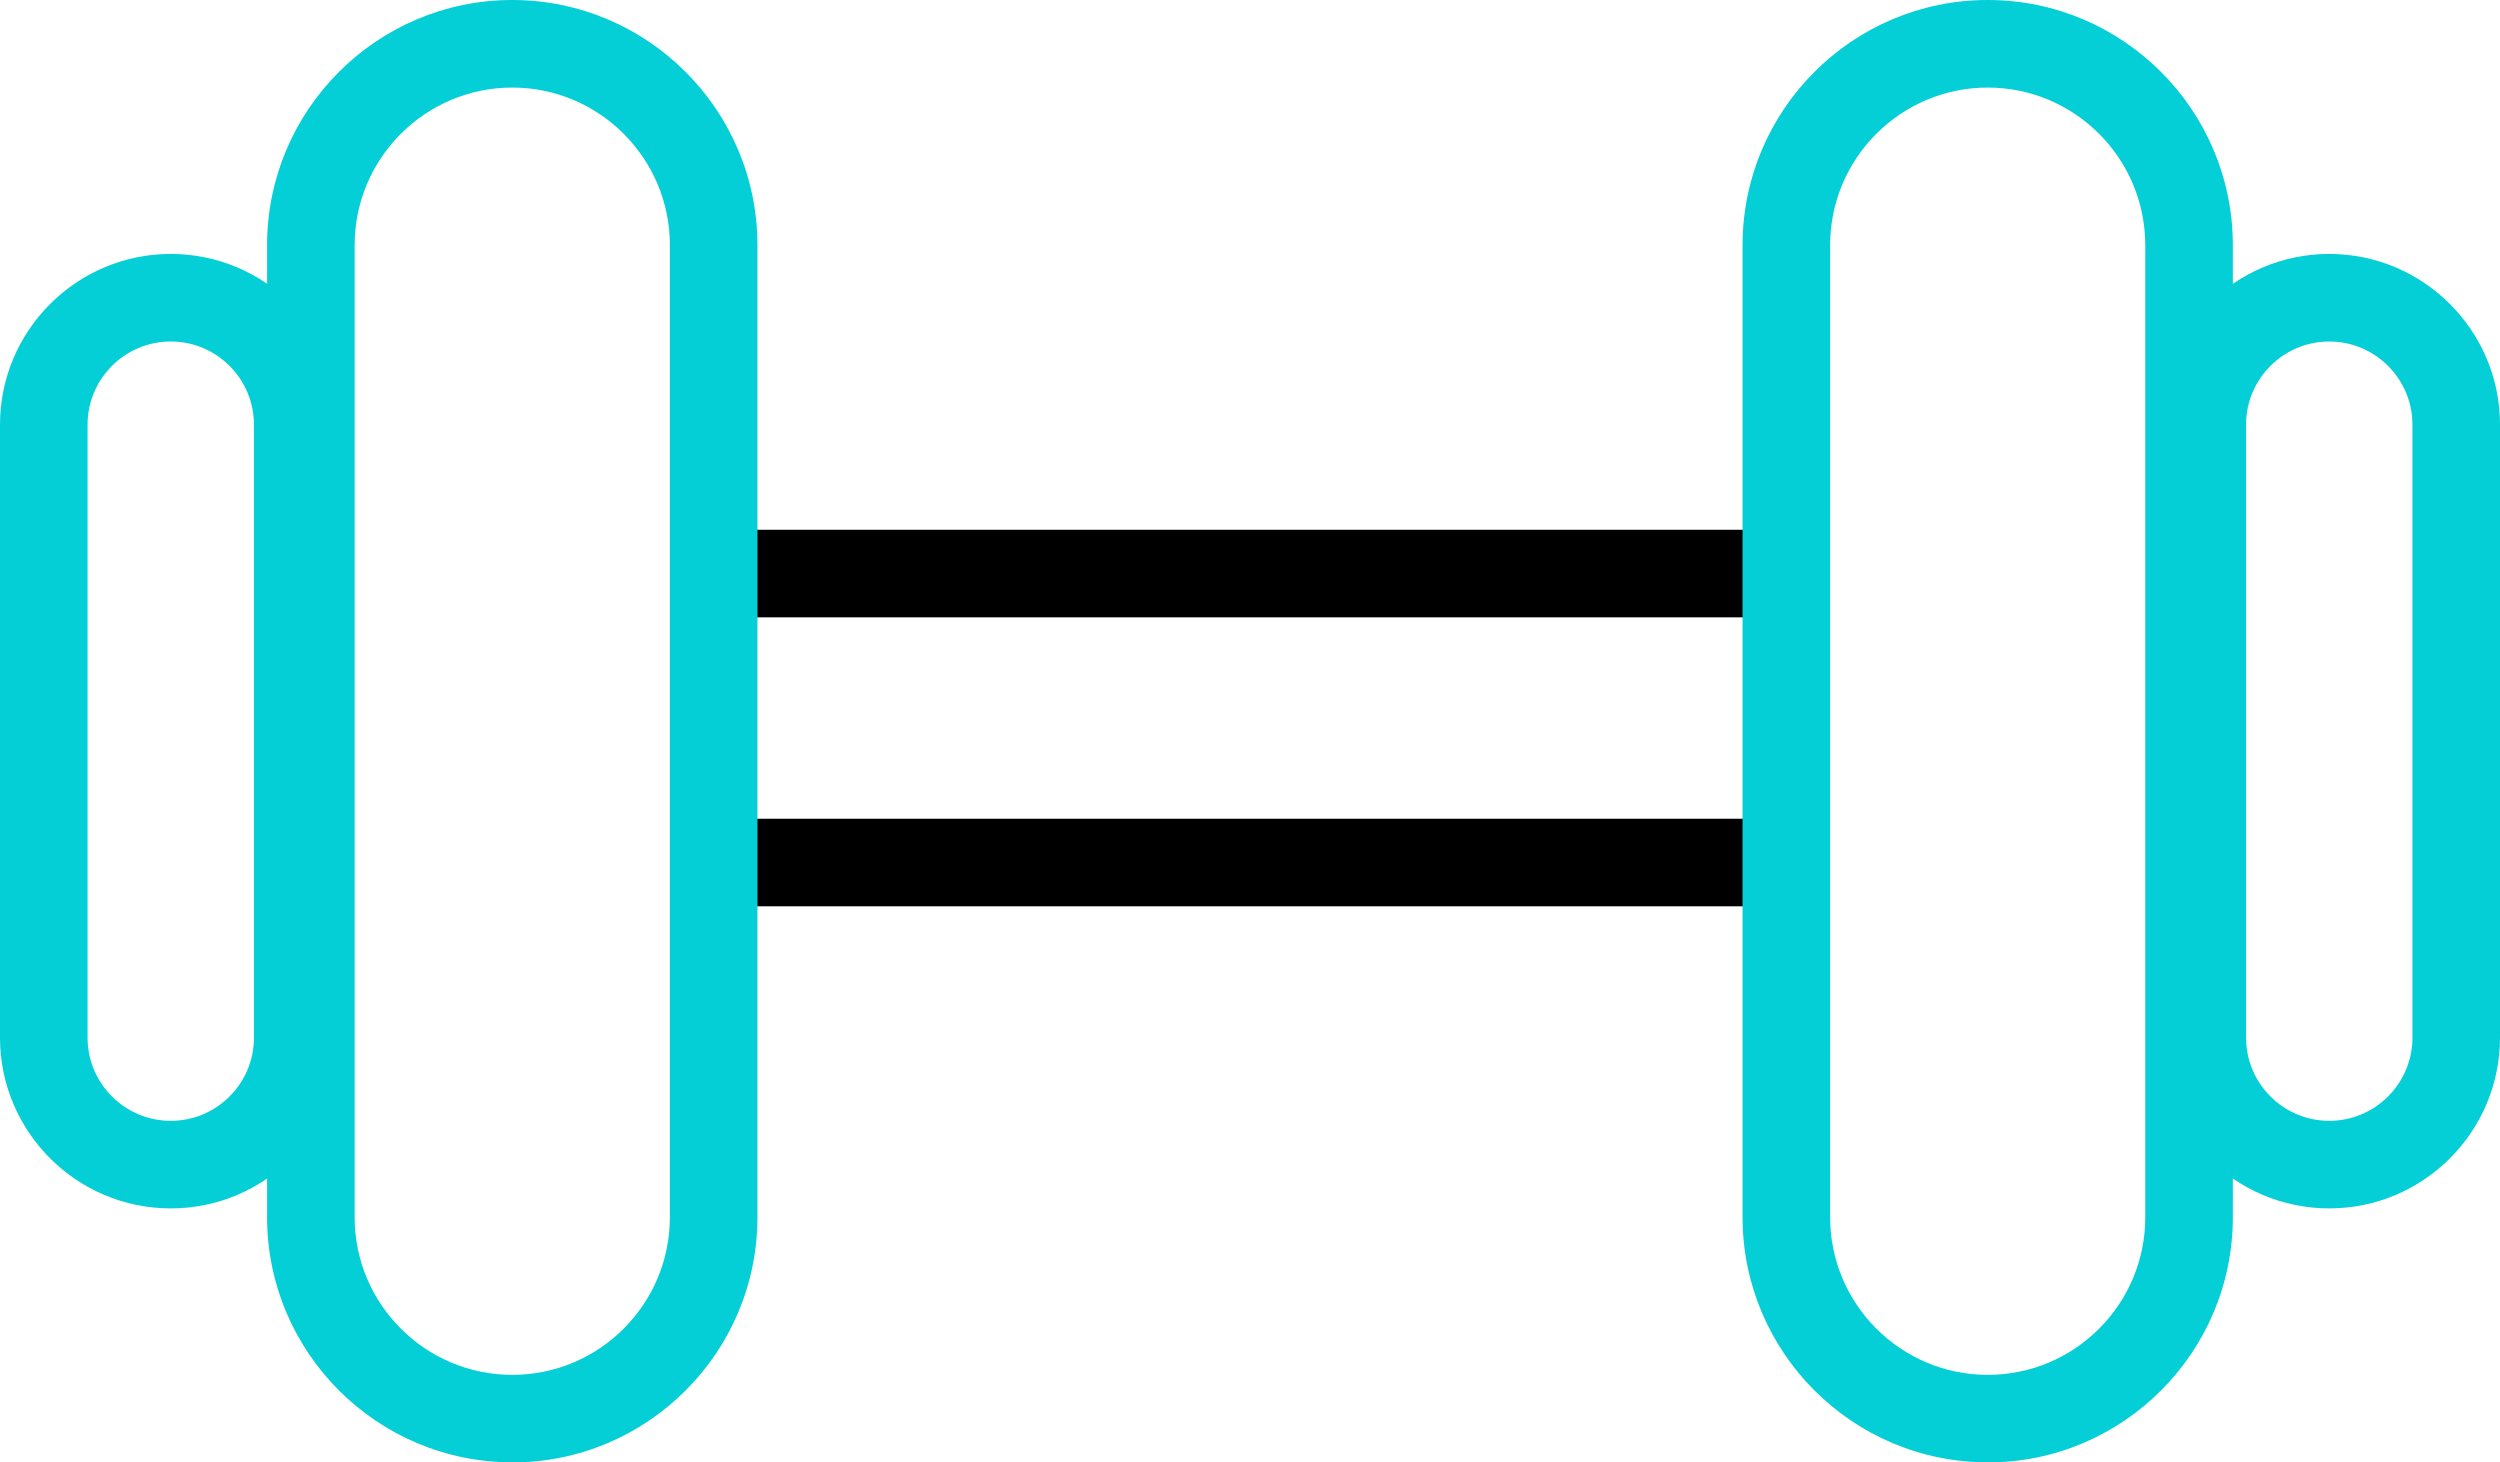
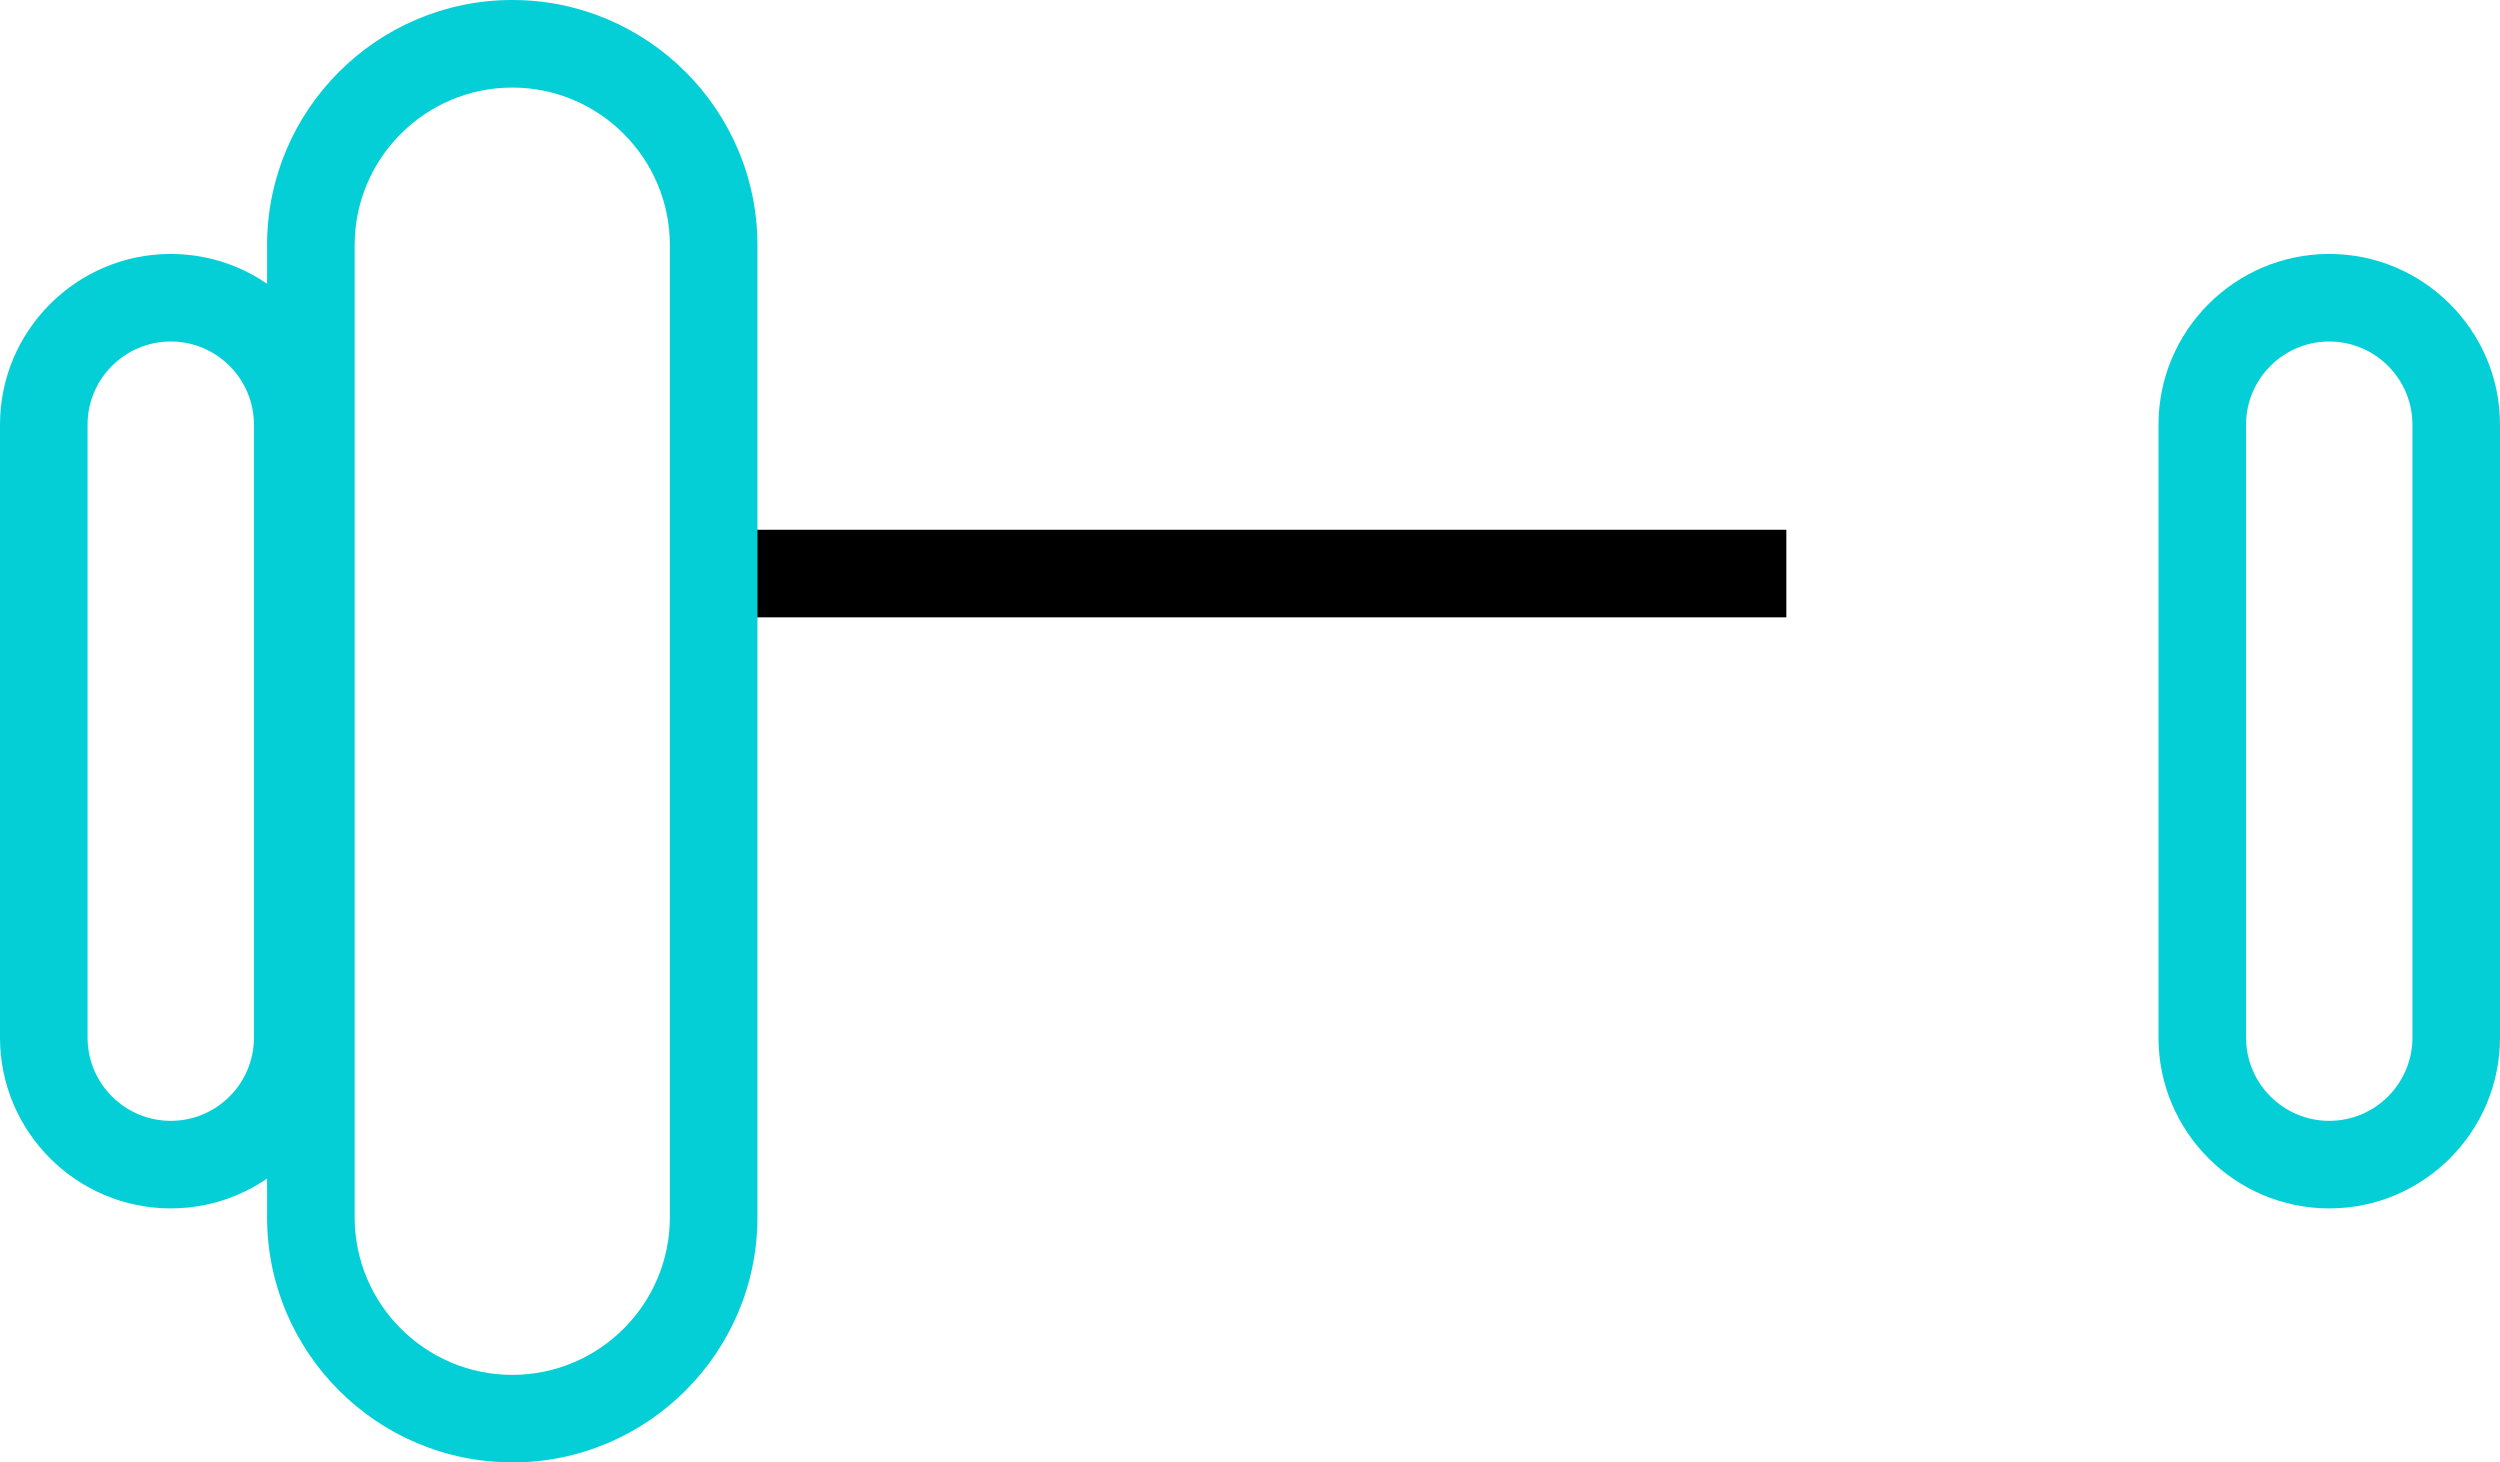
<svg xmlns="http://www.w3.org/2000/svg" id="Laag_2" viewBox="0 0 285.5 167">
  <defs>
    <style>.cls-1{fill:#04cfd7;}</style>
  </defs>
  <g id="Laag_1-2">
    <g>
      <rect x="81.5" y="60.5" width="122.5" height="10" />
-       <rect x="81.5" y="93.5" width="122.5" height="10" />
      <path class="cls-1" d="M19.5,138c-10.75,0-19.5-8.75-19.5-19.5V48.5c0-10.75,8.75-19.5,19.5-19.5s19.5,8.75,19.5,19.5V118.5c0,10.75-8.75,19.5-19.5,19.5Zm0-99c-5.24,0-9.5,4.26-9.5,9.5V118.5c0,5.24,4.26,9.5,9.5,9.5s9.5-4.26,9.5-9.5V48.5c0-5.24-4.26-9.5-9.5-9.5Z" />
      <path class="cls-1" d="M58.5,167c-15.44,0-28-12.56-28-28V28C30.5,12.56,43.06,0,58.5,0s28,12.56,28,28v111.01c0,15.44-12.56,28-28,28Zm0-157c-9.92,0-18,8.07-18,18v111.01c0,9.92,8.07,18,18,18s18-8.07,18-18V28c0-9.92-8.07-18-18-18Z" />
      <path class="cls-1" d="M266,138c-10.75,0-19.5-8.75-19.5-19.5V48.5c0-10.75,8.75-19.5,19.5-19.5s19.5,8.75,19.5,19.5V118.5c0,10.75-8.75,19.5-19.5,19.5Zm0-99c-5.24,0-9.5,4.26-9.5,9.5V118.5c0,5.24,4.26,9.5,9.5,9.5s9.5-4.26,9.5-9.5V48.5c0-5.24-4.26-9.5-9.5-9.5Z" />
-       <path class="cls-1" d="M227,167c-15.44,0-28-12.56-28-28V28c0-15.44,12.56-28,28-28s27.99,12.56,27.99,28v111.01c0,15.44-12.56,28-27.99,28Zm0-157c-9.92,0-18,8.07-18,18v111.01c0,9.92,8.07,18,18,18s17.99-8.07,17.99-18V28c0-9.92-8.07-18-17.99-18Z" />
    </g>
  </g>
</svg>